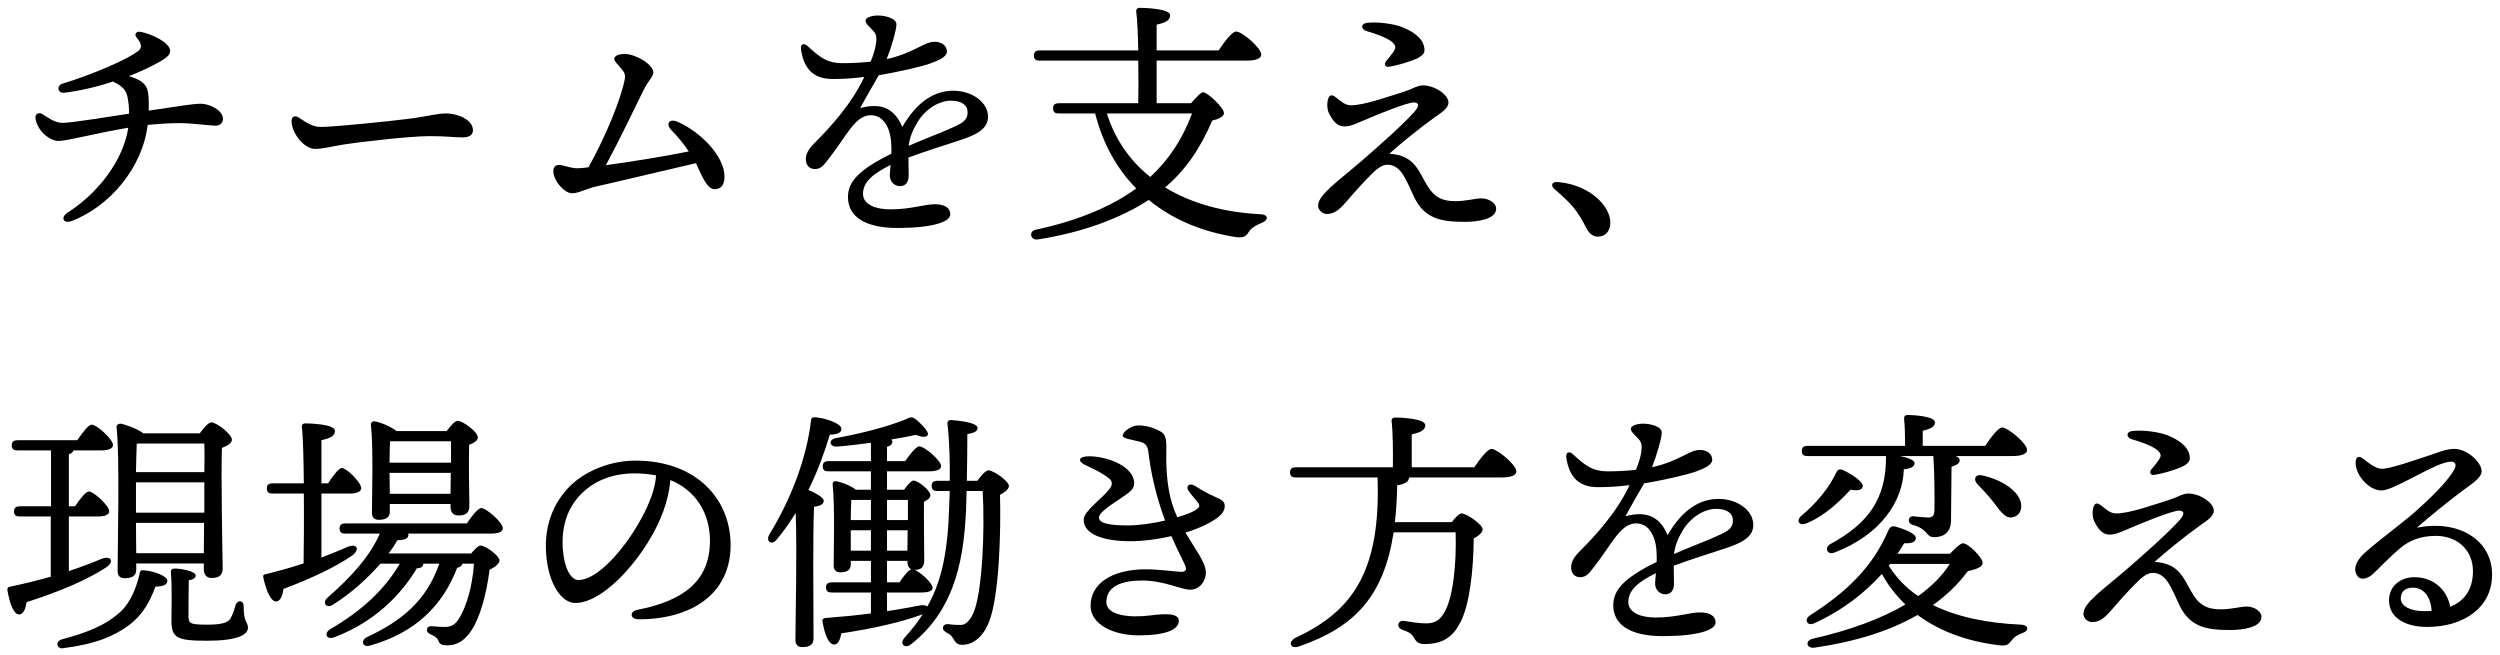
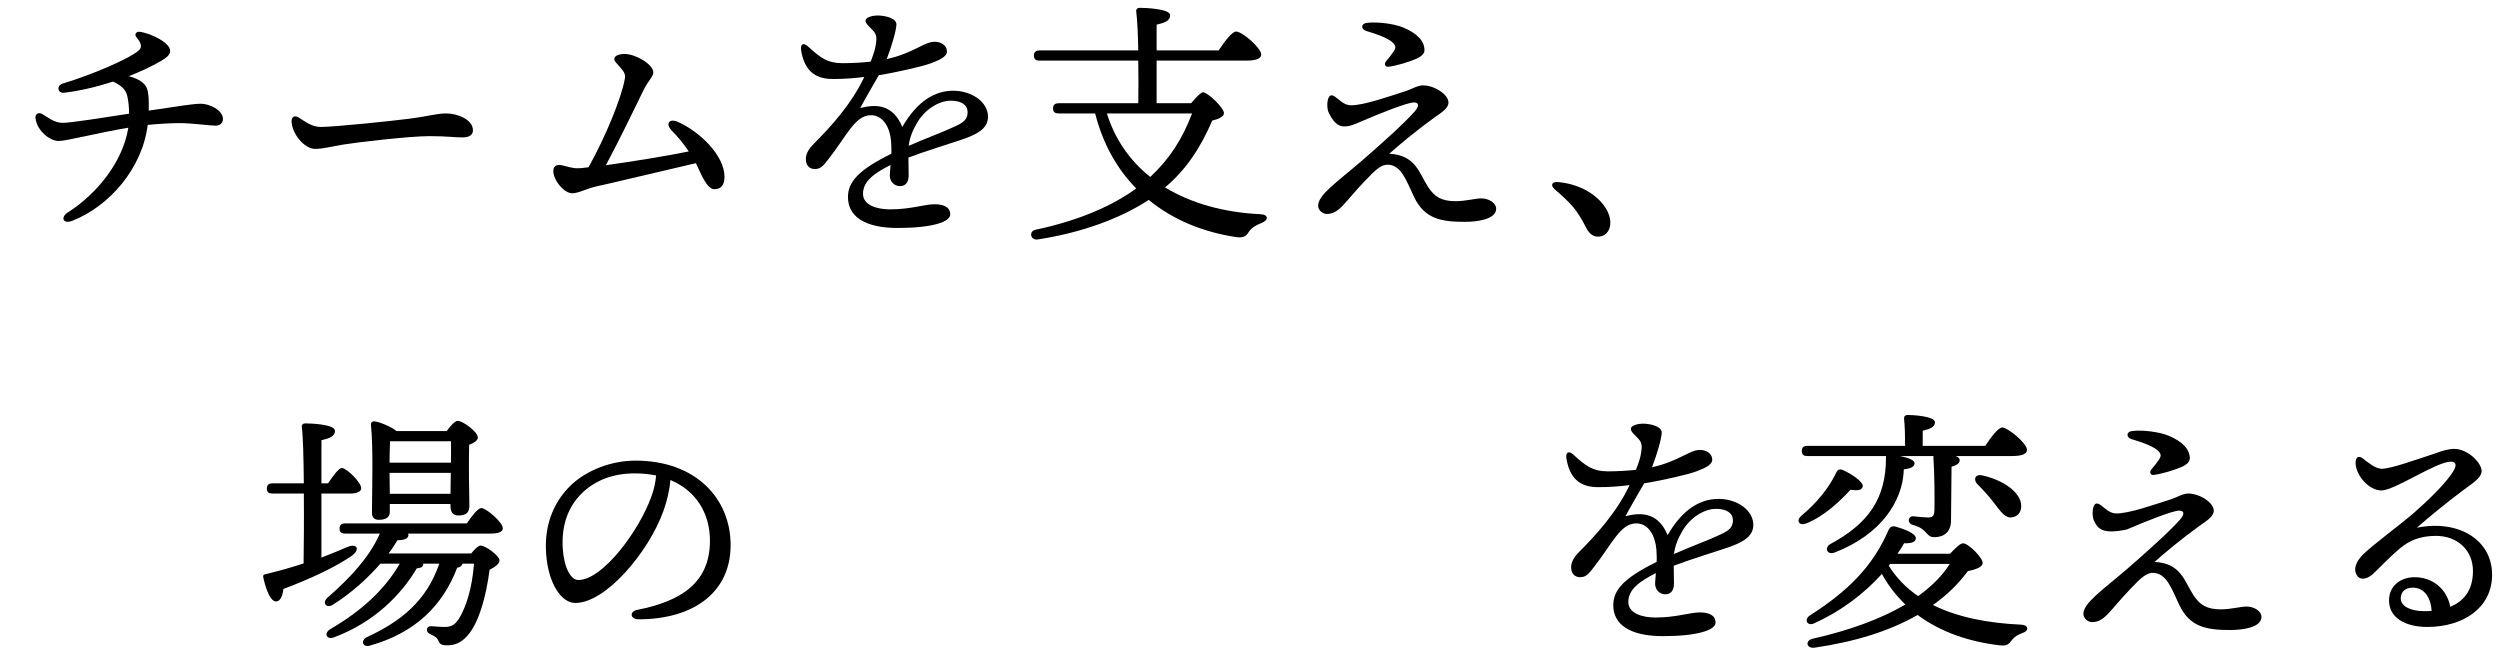
<svg xmlns="http://www.w3.org/2000/svg" viewBox="0 0 294 77" fill="none">
  <path d="M285.03 71.869C285.33 71.869 285.66 71.869 285.96 71.839C285.84 70.069 284.97 69.109 283.74 69.109C282.87 69.109 282.36 69.559 282.33 70.339C282.3 71.359 283.62 71.869 285.03 71.869ZM284.22 62.059C289.2 61.069 293.07 63.529 293.07 67.579C293.07 71.509 289.65 73.729 285.45 73.729C282.9 73.729 280.95 72.679 280.95 70.609C280.95 68.899 282.3 67.879 283.95 67.879C286.08 67.879 287.76 69.259 288.15 71.359C289.62 70.759 290.82 69.529 290.82 67.159C290.82 64.699 288.99 63.019 286.47 63.019C284.58 63.019 283.32 63.589 282.27 64.459C280.68 65.809 279.78 66.859 279 67.549C278.22 68.209 277.44 68.239 277.11 67.549C276.78 66.919 277.02 66.079 277.92 65.179C279.21 63.949 282.15 61.789 283.77 60.409C285.54 58.849 287.79 56.719 288.6 55.249C288.96 54.619 288.72 54.289 288.24 54.289C286.5 54.289 281.61 57.679 280.05 57.679C278.58 57.679 277.02 55.879 277.02 54.439C277.02 53.719 277.38 53.539 277.89 53.929C278.49 54.409 279.39 55.129 280.08 55.129C281.16 55.129 283.98 54.109 286.35 53.329C287.25 52.999 287.94 52.789 288.63 52.789C290.19 52.789 291.84 54.409 291.84 55.399C291.84 56.269 290.43 57.049 289.59 57.709C287.52 59.269 285.84 60.649 284.22 62.059Z" fill="black" />
-   <path d="M250.68 51.649C250.02 51.439 250.02 50.779 250.74 50.689C251.94 50.539 253.92 50.779 255 51.229C256.74 51.949 257.52 52.879 257.52 53.899C257.52 54.259 257.25 54.619 256.47 54.949C255.69 55.279 254.37 55.699 253.32 55.849C252.87 55.909 252.75 55.519 252.99 55.219C253.32 54.829 253.68 54.379 253.92 54.019C254.16 53.629 254.19 53.389 253.74 52.969C253.11 52.399 251.52 51.889 250.68 51.649ZM264.18 71.329C265.17 71.329 265.95 71.929 265.95 72.529C265.95 73.789 263.79 74.089 262.26 74.089C259.53 74.089 257.52 73.759 256.29 71.149C255.36 69.199 254.82 67.489 253.29 67.369C252.45 67.309 251.76 67.969 250.59 69.199C248.07 71.809 247.53 73.159 246.03 73.159C245.49 73.159 245.01 72.679 245.01 72.199C245.01 70.909 247.17 69.469 250.17 66.889C251.94 65.359 255.12 62.539 256.35 61.129C257.01 60.379 256.8 60.049 256.26 60.049C255.48 60.049 252.12 61.399 250.11 62.269C249.21 62.659 248.73 62.869 248.07 62.869C247.23 62.869 246.72 62.179 246.27 61.279C246.06 60.859 246.03 60.049 246.21 59.569C246.36 59.179 246.6 59.089 247.02 59.389C247.53 59.749 248.07 60.349 248.79 60.379C250.32 60.439 253.53 59.269 255.27 58.729C255.96 58.519 256.68 58.039 257.34 58.039C258.69 58.039 260.34 59.119 260.34 60.049C260.34 60.769 259.44 61.279 258.69 61.819C256.53 63.379 254.55 65.029 253.38 66.079C256.47 66.259 256.83 68.239 257.94 69.979C258.72 71.179 259.56 71.659 261.18 71.659C262.35 71.659 263.52 71.329 264.18 71.329Z" fill="black" />
+   <path d="M250.68 51.649C250.02 51.439 250.02 50.779 250.74 50.689C251.94 50.539 253.92 50.779 255 51.229C256.74 51.949 257.52 52.879 257.52 53.899C257.52 54.259 257.25 54.619 256.47 54.949C255.69 55.279 254.37 55.699 253.32 55.849C252.87 55.909 252.75 55.519 252.99 55.219C253.32 54.829 253.68 54.379 253.92 54.019C254.16 53.629 254.19 53.389 253.74 52.969C253.11 52.399 251.52 51.889 250.68 51.649ZM264.18 71.329C265.17 71.329 265.95 71.929 265.95 72.529C265.95 73.789 263.79 74.089 262.26 74.089C259.53 74.089 257.52 73.759 256.29 71.149C255.36 69.199 254.82 67.489 253.29 67.369C252.45 67.309 251.76 67.969 250.59 69.199C248.07 71.809 247.53 73.159 246.03 73.159C245.49 73.159 245.01 72.679 245.01 72.199C245.01 70.909 247.17 69.469 250.17 66.889C251.94 65.359 255.12 62.539 256.35 61.129C257.01 60.379 256.8 60.049 256.26 60.049C255.48 60.049 252.12 61.399 250.11 62.269C247.23 62.869 246.72 62.179 246.27 61.279C246.06 60.859 246.03 60.049 246.21 59.569C246.36 59.179 246.6 59.089 247.02 59.389C247.53 59.749 248.07 60.349 248.79 60.379C250.32 60.439 253.53 59.269 255.27 58.729C255.96 58.519 256.68 58.039 257.34 58.039C258.69 58.039 260.34 59.119 260.34 60.049C260.34 60.769 259.44 61.279 258.69 61.819C256.53 63.379 254.55 65.029 253.38 66.079C256.47 66.259 256.83 68.239 257.94 69.979C258.72 71.179 259.56 71.659 261.18 71.659C262.35 71.659 263.52 71.329 264.18 71.329Z" fill="black" />
  <path d="M221.791 53.631H212.551C212.161 53.631 211.891 53.511 211.891 53.031C211.891 52.581 212.161 52.431 212.551 52.431H224.041C224.041 51.321 224.011 50.061 223.921 49.251C223.891 48.951 224.071 48.801 224.341 48.801C224.851 48.801 227.551 48.921 227.551 49.671C227.551 50.211 226.981 50.451 226.111 50.661V52.431H233.461C234.121 51.441 234.991 50.271 235.471 50.271C236.101 50.271 238.381 52.131 238.381 52.911C238.381 53.331 237.871 53.631 236.641 53.631H229.981C230.281 53.751 230.461 53.901 230.461 54.111C230.461 54.561 229.951 54.741 229.501 54.891L229.441 61.101C229.471 62.631 228.541 63.171 227.461 63.171C226.441 63.171 226.771 62.211 224.941 61.731C224.251 61.521 224.371 60.711 224.971 60.711C225.451 60.771 226.441 60.861 226.771 60.861C227.341 60.831 227.461 60.591 227.491 60.021C227.521 58.671 227.491 55.341 227.371 53.871C227.371 53.781 227.371 53.691 227.371 53.631H223.441C224.311 53.811 225.151 54.081 225.151 54.471C225.151 54.891 224.701 55.101 223.891 55.191C223.771 58.971 221.191 62.871 215.761 64.971C214.831 65.331 214.531 64.371 215.251 63.981C219.691 61.581 221.791 58.671 221.791 53.841C221.791 53.751 221.791 53.691 221.791 53.631ZM233.131 55.911C235.321 56.391 237.361 57.651 237.661 59.151C237.811 59.961 237.481 60.681 236.671 60.831C235.861 61.011 235.321 60.231 234.481 59.121C233.911 58.371 233.221 57.621 232.561 56.961C232.021 56.421 232.261 55.701 233.131 55.911ZM217.621 57.591C216.481 58.821 214.651 60.651 212.431 61.551C211.621 61.881 211.201 61.281 211.771 60.711C213.661 59.151 215.131 57.321 215.971 55.521C216.091 55.251 216.331 55.131 216.661 55.251C217.651 55.671 219.151 56.661 219.061 57.201C218.971 57.621 218.551 57.741 217.621 57.591ZM222.271 66.321L222.121 66.531C223.021 67.971 224.161 69.141 225.571 70.101C227.161 68.961 228.421 67.701 229.291 66.321H222.271ZM223.141 65.121H229.321C229.861 64.551 230.521 63.891 230.851 63.891C231.481 63.891 233.161 65.571 233.161 66.201C233.161 66.651 232.471 66.951 231.421 67.161C230.281 68.691 228.931 70.011 227.311 71.151C230.161 72.561 233.671 73.281 237.691 73.461C238.591 73.491 238.621 74.181 237.901 74.421C237.241 74.661 236.881 74.901 236.611 75.261C236.191 75.801 236.011 75.981 235.171 75.891C231.571 75.471 228.211 74.331 225.511 72.321C222.211 74.211 218.161 75.471 213.421 76.161C212.401 76.311 212.251 75.321 213.181 75.111C217.441 74.151 221.161 72.801 224.071 71.091C222.991 70.041 222.061 68.871 221.311 67.491C219.361 69.651 216.751 71.751 213.331 73.311C212.521 73.671 212.101 72.831 212.881 72.351C217.231 69.561 220.231 66.681 222.121 62.271C222.301 61.941 222.511 61.851 222.871 61.911C223.951 62.211 225.331 62.751 225.301 63.291C225.301 63.741 224.791 63.921 223.921 63.891C223.681 64.311 223.441 64.701 223.141 65.121Z" fill="black" />
  <path d="M201.42 63.26C202.89 62.6 203.79 62.33 203.79 61.19C203.79 60.35 203.07 59.84 201.81 59.84C200.52 59.84 198.87 60.74 197.88 62.39C197.31 63.35 196.98 64.19 196.86 65.15C198.78 64.31 200.7 63.59 201.42 63.26ZM202.11 58.67C204.27 58.67 206.19 59.99 206.19 61.73C206.19 63.17 204.81 63.86 202.89 64.49C201.66 64.91 198.81 65.78 196.83 66.53C196.83 67.22 196.86 68.03 196.86 68.63C196.86 69.35 196.56 69.86 195.9 69.89C195.21 69.92 194.64 69.38 194.64 68.63C194.64 68.3 194.7 67.91 194.73 67.4C192.69 68.42 191.49 69.38 191.49 70.79C191.49 72.11 193.08 72.62 194.67 72.62C197.16 72.62 198.69 72.02 199.92 72.02C200.85 72.02 201.75 72.29 201.75 73.22C201.75 74.09 199.65 74.81 195.57 74.81C191.61 74.81 189.72 73.4 189.72 71.18C189.72 69.41 190.92 68 194.82 66.08C194.85 65.63 194.82 65.15 194.79 64.61C194.67 63.14 193.95 61.55 192.42 61.55C190.53 61.55 189.57 64.01 187.38 66.77C186.93 67.34 186.57 67.88 185.85 67.88C185.13 67.88 184.8 67.4 184.77 66.8C184.74 66.26 184.95 65.66 185.73 64.88C187.71 62.9 190.14 60.23 191.64 57.05C190.41 57.2 189.36 57.29 187.92 57.29C185.76 57.29 184.56 56.21 184.2 53.84C184.11 53.15 184.53 53 185.01 53.45C186.48 54.8 187.32 55.43 189.06 55.43C190.14 55.43 191.31 55.37 192.39 55.25C192.72 54.41 192.93 53.75 192.99 53.27C193.08 52.64 193.17 52.13 192.69 51.62C192.18 51.08 191.79 50.78 191.79 50.42C191.79 50 192.72 49.82 193.17 49.82C194.13 49.82 195.42 50.15 195.42 50.87C195.42 51.5 194.88 53.39 194.28 54.95C197.49 54.23 198.66 52.91 199.92 52.91C200.58 52.91 201.33 53.27 201.36 54.02C201.39 54.71 200.34 55.1 199.5 55.43C198.69 55.76 195.45 56.51 193.35 56.84C192.78 57.83 191.64 59.78 191.16 60.71C193.17 60.17 195.06 60.38 196.11 62.93C197.91 59.81 200.01 58.67 202.11 58.67Z" fill="black" />
-   <path d="M166.021 54.95H173.371C174.061 53.96 174.931 52.79 175.411 52.79C176.041 52.79 178.321 54.65 178.321 55.43C178.321 55.85 177.811 56.15 176.581 56.15H165.691V56.18C165.691 56.57 165.361 56.9 164.311 57.08C164.281 58.64 164.191 60.08 164.041 61.4H170.731C171.121 60.89 171.601 60.38 171.871 60.38C172.531 60.38 174.361 61.73 174.361 62.24C174.361 62.6 173.911 63.02 173.311 63.32C173.281 67.04 172.831 71.21 171.691 73.28C170.821 74.93 169.651 75.74 167.521 75.74C166.711 75.74 166.501 75.38 166.261 74.96C165.931 74.42 165.571 74.3 164.911 74.06C164.491 73.88 164.401 73.64 164.461 73.37C164.521 73.16 164.701 72.98 165.061 73.01C165.901 73.13 166.771 73.31 167.731 73.31C168.871 73.31 169.411 72.77 169.801 72.11C170.881 70.43 171.301 66.26 171.181 62.6H163.891C162.721 70.19 159.271 73.76 152.791 76.01C151.711 76.4 151.381 75.47 152.431 74.96C159.361 71.75 162.361 66.8 162.001 56.15H152.371C151.981 56.15 151.711 56.03 151.711 55.55C151.711 55.1 151.981 54.95 152.371 54.95H163.801C163.831 53.09 163.801 50.72 163.651 49.55C163.621 49.25 163.801 49.1 164.071 49.1C164.581 49.1 167.611 49.19 167.611 50C167.611 50.63 166.951 50.87 166.021 51.08V54.95Z" fill="black" />
-   <path d="M142.769 58.369C143.669 58.789 144.029 58.909 144.029 59.539C144.029 59.989 143.729 60.439 143.279 60.799C142.379 61.519 140.969 62.149 139.409 62.629C140.609 64.669 141.809 66.169 141.809 67.339C141.809 68.389 141.029 69.349 139.979 69.349C138.899 69.349 136.889 68.269 134.309 68.269C131.879 68.269 130.109 68.959 130.109 70.819C130.109 72.379 132.869 72.679 135.209 72.379C136.919 72.169 138.629 72.049 138.629 73.009C138.629 74.029 137.129 74.719 133.919 74.719C130.919 74.719 128.249 73.429 128.249 71.239C128.249 68.659 130.709 66.949 134.759 66.949C136.259 66.949 138.479 67.249 138.899 67.249C139.439 67.249 139.589 67.009 139.379 66.499C139.199 66.049 138.419 64.609 137.759 63.049C136.079 63.439 134.369 63.649 132.989 63.649C129.659 63.649 127.439 62.809 127.439 61.099C127.439 60.109 129.629 58.639 130.529 57.439C130.829 57.049 130.829 56.599 130.469 56.299C129.659 55.639 128.759 55.219 127.619 54.679C126.719 54.259 126.779 53.659 128.069 53.659C130.199 53.659 133.379 54.829 133.379 56.839C133.379 57.529 132.869 57.889 131.609 58.729C130.679 59.359 129.239 60.259 129.239 60.859C129.239 61.579 130.589 61.789 132.659 61.789C133.949 61.789 135.569 61.549 137.009 61.219C135.929 58.279 135.329 55.549 135.059 53.209C134.969 52.429 134.699 52.129 134.159 51.979C133.229 51.709 132.029 51.589 132.029 51.259C132.029 50.719 133.139 50.029 133.829 50.029C134.729 50.029 135.539 50.239 136.439 50.719C137.069 51.049 137.189 51.589 137.159 52.879C137.069 56.659 137.579 58.939 138.449 60.829C139.349 60.559 140.099 60.289 140.489 60.049C141.029 59.719 141.179 59.509 140.909 59.149C140.519 58.639 140.219 58.339 139.799 57.769C139.379 57.199 139.859 56.719 140.519 57.139C141.479 57.739 142.049 58.039 142.769 58.369Z" fill="black" />
-   <path d="M95.641 66.62L95.671 75.11C95.671 75.77 95.251 76.1 94.351 76.1C93.811 76.1 93.541 75.8 93.541 75.26C93.541 72.92 93.751 65.09 93.571 60.32C92.911 61.4 92.161 62.48 91.321 63.47C90.781 64.16 90.031 63.71 90.451 62.9C93.091 58.58 94.831 53.9 95.371 49.52C95.371 49.22 95.491 49.04 95.851 49.07C96.931 49.13 98.881 49.76 98.941 50.39C99.031 50.87 98.431 51.11 97.591 51.11C97.051 52.91 96.241 55.25 95.071 57.62C95.911 57.98 96.871 58.49 96.871 58.91C96.871 59.33 96.361 59.51 95.731 59.6C95.641 61.04 95.641 65.66 95.641 66.62ZM104.311 65.96V68.48H105.781C106.231 67.79 106.801 67.07 107.161 66.95C106.801 66.77 106.711 66.38 106.711 65.99V65.96H104.311ZM100.051 64.76H102.421V62.36H100.051V64.76ZM102.421 61.16V58.79H100.111C100.081 59.36 100.051 60.35 100.051 61.16H102.421ZM106.771 58.79H104.311V61.16H106.771C106.771 60.23 106.771 59.39 106.771 58.79ZM106.711 64.76L106.741 62.36H104.311V64.76H106.711ZM113.701 56.54H114.931C115.351 55.97 115.921 55.31 116.221 55.31C116.881 55.31 118.651 56.63 118.651 57.14C118.651 57.5 118.201 57.89 117.601 58.19C117.721 62.51 117.511 70.13 116.311 73.13C115.621 74.93 114.391 75.83 113.191 75.83C112.561 75.83 112.411 75.59 112.141 75.17C111.931 74.75 111.661 74.57 111.361 74.42C111.031 74.21 110.821 74.06 110.911 73.73C110.971 73.49 111.211 73.37 111.481 73.4C112.291 73.49 112.261 73.49 113.011 73.49C113.791 73.49 114.301 72.47 114.481 72.08C115.531 69.59 115.831 62.3 115.561 57.74H113.671L113.611 59.9C113.371 64.88 112.651 71.48 107.131 75.77C106.411 76.34 105.751 75.74 106.351 75.02C107.191 74.09 107.911 73.19 108.511 72.23L108.451 72.26C106.021 73.16 102.601 73.94 98.941 74.48C98.821 75.17 98.581 75.8 98.101 75.8C97.471 75.8 96.991 74.69 96.721 73.07C96.691 72.8 96.811 72.71 97.051 72.68C99.031 72.53 100.801 72.35 102.421 72.14V69.68H97.801C97.411 69.68 97.141 69.56 97.141 69.08C97.141 68.63 97.411 68.48 97.801 68.48H102.421V65.96H100.051V66.38C100.051 67.01 99.631 67.31 98.791 67.31C98.311 67.31 98.041 67.01 98.041 66.5C98.041 64.52 98.191 59.63 97.921 56.96C97.891 56.72 98.101 56.54 98.341 56.6C98.881 56.66 100.051 57.11 100.651 57.59H102.421V55.43H97.411C97.021 55.43 96.751 55.31 96.751 54.83C96.751 54.38 97.021 54.23 97.411 54.23H102.421V52.07C101.041 52.25 99.661 52.43 98.431 52.52C97.561 52.58 97.351 51.71 98.281 51.53C101.611 50.9 104.221 50.21 106.381 49.37C107.071 49.01 107.251 48.95 107.851 49.43C108.211 49.76 108.721 50.24 109.021 50.72C109.381 51.29 108.781 51.62 107.701 51.14C106.921 51.32 105.931 51.5 104.821 51.68C104.881 51.77 104.941 51.83 104.941 51.92C104.941 52.22 104.731 52.43 104.311 52.55V54.23H106.441C107.011 53.42 107.731 52.49 108.121 52.49C108.691 52.49 110.671 54.14 110.671 54.8C110.671 55.22 110.191 55.43 109.141 55.43H104.311V57.59H106.321C106.681 57.08 107.161 56.51 107.431 56.51C107.941 56.51 109.411 57.65 109.411 58.25C109.411 58.58 109.051 58.82 108.661 59C108.631 60.59 108.691 64.97 108.691 65.84C108.691 66.74 108.301 67.01 107.581 67.01C108.301 67.34 109.651 68.57 109.681 69.11C109.681 69.5 109.231 69.68 108.241 69.68H104.311V71.87C105.751 71.66 107.011 71.42 108.121 71.21C108.601 71.12 108.901 71.18 109.051 71.33C110.791 68.27 111.481 64.76 111.631 59.33C111.661 58.82 111.661 58.31 111.691 57.74H110.221C109.831 57.74 109.561 57.62 109.561 57.14C109.561 56.69 109.831 56.54 110.221 56.54H111.691C111.721 54.35 111.661 51.92 111.421 49.85C111.391 49.52 111.571 49.4 111.841 49.4C112.471 49.43 114.991 49.67 114.961 50.33C114.961 50.78 114.421 50.93 113.761 51.05C113.761 52.79 113.731 54.68 113.701 56.54Z" fill="black" />
  <path d="M76.62 58.34C76.92 57.53 77.1 56.66 77.16 55.91C76.38 55.76 75.54 55.67 74.64 55.67C72.06 55.67 70.02 56.51 68.55 57.89C66.96 59.39 66 61.52 66.18 64.49C66.33 66.8 67.14 68.21 68.01 68.21C70.89 68.21 75.21 62.36 76.62 58.34ZM74.73 54.17C81.9 54.17 85.92 58.7 85.92 64.1C85.92 69.86 81.3 72.83 75.12 72.83C74.07 72.83 74.01 71.9 74.94 71.72C80.13 70.7 83.49 68.51 83.49 63.59C83.49 60.38 81.87 57.71 78.84 56.45C78.75 57.59 78.45 58.91 78 60.14C76.26 64.94 71.25 70.91 67.65 70.91C66.06 70.91 64.5 68.72 64.23 65.18C63.93 61.4 65.4 58.61 67.38 56.84C69.15 55.28 71.88 54.17 74.73 54.17Z" fill="black" />
  <path d="M53.041 51.89H45.871C45.841 52.43 45.811 53.51 45.811 54.41H53.041C53.041 53.42 53.041 52.49 53.041 51.89ZM45.841 58.07H52.981L53.011 55.61H45.811V55.64L45.841 58.07ZM45.841 59.27V60.2C45.841 60.83 45.391 61.13 44.521 61.13C44.011 61.13 43.741 60.83 43.741 60.32C43.741 58.28 43.921 52.7 43.621 49.94C43.591 49.7 43.801 49.52 44.041 49.55C44.581 49.61 45.991 50.15 46.621 50.69H52.531C52.951 50.12 53.491 49.49 53.821 49.49C54.421 49.49 56.191 50.78 56.191 51.44C56.191 51.83 55.711 52.1 55.171 52.31C55.111 54.29 55.171 58.46 55.201 59.45C55.201 60.38 54.721 60.62 53.881 60.62C53.191 60.62 52.981 60.08 52.981 59.6V59.27H45.841ZM37.801 58.04V65.57C38.971 65.12 39.991 64.7 40.891 64.31C42.031 63.86 42.361 64.64 41.371 65.36C39.541 66.62 36.841 67.94 33.331 69.26C33.241 70.01 33.001 70.7 32.491 70.73C31.861 70.76 31.321 69.53 30.961 67.91C30.901 67.64 31.021 67.55 31.261 67.52C32.851 67.13 34.351 66.71 35.701 66.26C35.731 64.25 35.761 61.07 35.731 58.04H32.041C31.651 58.04 31.381 57.92 31.381 57.44C31.381 56.99 31.651 56.84 32.041 56.84H35.731C35.701 53.93 35.641 51.29 35.491 50.21C35.461 49.94 35.641 49.79 35.911 49.79C36.421 49.79 39.391 49.88 39.391 50.66C39.391 51.32 38.731 51.56 37.801 51.77V56.84H38.581C39.151 55.97 39.841 55.04 40.201 55.04C40.771 55.04 42.481 56.75 42.481 57.41C42.481 57.83 41.911 58.04 41.221 58.04H37.801ZM40.591 61.55H54.901C55.471 60.71 56.191 59.75 56.611 59.75C57.181 59.75 59.131 61.43 59.131 62.12C59.131 62.54 58.651 62.75 57.661 62.75H48.001C48.001 62.78 48.031 62.84 48.031 62.87C48.061 63.29 47.641 63.53 46.741 63.53C46.471 63.98 46.141 64.52 45.691 65.09H55.411C55.801 64.61 56.251 64.16 56.491 64.16C57.151 64.16 58.741 65.39 58.741 65.9C58.741 66.29 58.231 66.68 57.571 67.01C57.181 70.1 56.401 72.62 55.531 74C54.811 75.14 53.941 75.89 52.591 75.89C51.751 75.89 51.691 75.65 51.511 75.26C51.361 74.93 50.971 74.75 50.701 74.63C50.311 74.45 50.161 74.27 50.221 73.97C50.251 73.73 50.461 73.64 50.701 73.64C50.971 73.64 51.631 73.73 52.291 73.73C53.131 73.73 53.611 73.43 54.121 72.5C54.781 71.36 55.531 69.2 55.741 66.29H54.391C54.331 66.53 54.121 66.71 53.761 66.77C52.081 71.18 48.871 74.42 43.501 75.92C42.661 76.19 42.361 75.32 43.141 74.93C47.221 73.04 50.161 70.64 51.661 66.29H49.771C49.771 66.32 49.771 66.38 49.771 66.41C49.711 66.71 49.381 66.83 49.021 66.83C47.191 69.92 44.041 73.16 39.331 74.93C38.371 75.32 38.071 74.45 38.821 74C42.421 71.9 45.181 69.44 47.011 66.29H44.731C43.321 67.91 41.401 69.71 39.091 71.15C38.341 71.57 37.861 70.85 38.521 70.28C41.341 67.82 43.501 65.42 44.671 62.75H40.591C40.201 62.75 39.931 62.63 39.931 62.15C39.931 61.7 40.201 61.55 40.591 61.55Z" fill="black" />
-   <path d="M16.26 52.16L16.08 52.19C16.05 52.85 16.02 54.2 15.99 55.52H24.03C24.06 54.08 24.06 52.88 24.03 52.16H16.26ZM15.99 60.29H24.03V56.72H15.99V60.29ZM16.02 65.06H23.97L24 61.49H15.99L16.02 65.06ZM16.02 66.26V67.01C16.02 67.67 15.57 68 14.67 68C14.1 68 13.83 67.7 13.83 67.16C13.83 64.34 14.1 53.78 13.71 50.24C13.68 50 13.89 49.82 14.16 49.82C14.61 49.88 16.14 50.39 16.86 50.96H23.49C23.94 50.36 24.51 49.67 24.84 49.67C25.47 49.67 27.27 51.05 27.27 51.71C27.27 52.16 26.7 52.43 26.1 52.67C25.98 55.85 26.16 65.18 26.19 66.8C26.19 67.73 25.68 67.97 24.87 67.97C24.18 67.97 23.97 67.43 23.97 66.95V66.26H16.02ZM8.1 60.74V67.16C9.54 66.68 10.8 66.2 11.94 65.72C13.14 65.27 13.47 66.11 12.42 66.77C10.23 68.18 7.29 69.47 3.12 70.82C3.03 71.54 2.76 72.26 2.25 72.26C1.62 72.26 1.14 71 0.87 69.41C0.84 69.14 0.96 69.02 1.2 68.99C2.91 68.63 4.5 68.24 5.97 67.82V60.74H2.31C1.92 60.74 1.65 60.62 1.65 60.14C1.65 59.69 1.92 59.54 2.31 59.54H6V52.97H2.04C1.65 52.97 1.38 52.85 1.38 52.37C1.38 51.92 1.65 51.77 2.04 51.77H9.09C9.69 50.9 10.38 49.94 10.8 49.94C11.37 49.94 13.29 51.65 13.29 52.34C13.29 52.76 12.75 52.97 11.85 52.97H8.64C8.58 53.18 8.4 53.33 8.1 53.42V59.54H8.82C9.39 58.7 10.08 57.8 10.47 57.8C11.01 57.8 12.84 59.48 12.84 60.11C12.87 60.53 12.33 60.74 11.46 60.74H8.1ZM16.95 67.07C18.15 67.16 19.71 67.76 19.68 68.33C19.65 68.78 19.2 68.96 18.27 68.99C17.64 70.79 16.71 72.35 15.21 73.49C13.47 74.78 11.31 75.74 7.47 76.22C6.72 76.4 6.42 75.5 7.23 75.2C10.44 74.36 12.39 73.46 13.8 72.26C15.06 71.3 15.9 69.62 16.38 67.64C16.44 67.19 16.5 67.01 16.95 67.07ZM28.65 71.3C28.65 73.28 29.16 73.1 29.16 73.82C29.16 74.69 27.81 75.35 24.36 75.35C20.76 75.35 20.16 75.02 20.16 72.92C20.16 71.99 20.25 69.08 20.1 67.4C20.07 66.98 20.19 66.86 20.61 66.86C21.21 66.86 23.01 67.16 23.01 67.67C23.01 67.97 22.74 68.15 22.2 68.24C22.17 69.44 22.17 71.45 22.17 72.41C22.17 73.31 22.29 73.46 24.36 73.46C26.1 73.46 26.82 73.22 27.12 72.71C27.36 72.29 27.57 71.66 27.69 71.18C27.93 70.49 28.68 70.58 28.65 71.3Z" fill="black" />
  <path d="M183.21 21.41C185.73 21.62 188.01 22.91 189 24.77C189.81 26.33 189.24 27.83 187.92 27.83C187.26 27.83 186.81 27.38 186.45 26.63C186.03 25.79 185.55 25.01 184.98 24.32C184.44 23.69 183.6 22.91 182.82 22.25C182.31 21.8 182.49 21.35 183.21 21.41Z" fill="black" />
  <path d="M160.68 3.649C160.02 3.439 160.02 2.779 160.74 2.689C161.94 2.539 163.92 2.779 165 3.229C166.74 3.949 167.52 4.879 167.52 5.899C167.52 6.259 167.25 6.619 166.47 6.949C165.69 7.279 164.37 7.699 163.32 7.849C162.87 7.909 162.75 7.519 162.99 7.219C163.32 6.829 163.68 6.379 163.92 6.019C164.16 5.629 164.19 5.389 163.74 4.969C163.11 4.399 161.52 3.889 160.68 3.649ZM174.18 23.329C175.17 23.329 175.95 23.929 175.95 24.529C175.95 25.789 173.79 26.089 172.26 26.089C169.53 26.089 167.52 25.759 166.29 23.149C165.36 21.199 164.82 19.489 163.29 19.369C162.45 19.309 161.76 19.969 160.59 21.199C158.07 23.809 157.53 25.159 156.03 25.159C155.49 25.159 155.01 24.679 155.01 24.199C155.01 22.909 157.17 21.469 160.17 18.889C161.94 17.359 165.12 14.539 166.35 13.129C167.01 12.379 166.8 12.049 166.26 12.049C165.48 12.049 162.12 13.399 160.11 14.269C159.21 14.659 158.73 14.869 158.07 14.869C157.23 14.869 156.72 14.179 156.27 13.279C156.06 12.859 156.03 12.049 156.21 11.569C156.36 11.179 156.6 11.089 157.02 11.389C157.53 11.749 158.07 12.349 158.79 12.379C160.32 12.439 163.53 11.269 165.27 10.729C165.96 10.519 166.68 10.039 167.34 10.039C168.69 10.039 170.34 11.119 170.34 12.049C170.34 12.769 169.44 13.279 168.69 13.819C166.53 15.379 164.55 17.029 163.38 18.079C166.47 18.259 166.83 20.239 167.94 21.979C168.72 23.179 169.56 23.659 171.18 23.659C172.35 23.659 173.52 23.329 174.18 23.329Z" fill="black" />
  <path d="M140.189 13.34H130.169C131.129 16.4 132.869 18.89 135.269 20.81C137.549 18.68 139.019 16.4 140.189 13.34ZM136.019 12.14H140.069C140.549 11.57 141.209 10.85 141.479 10.85C142.019 10.85 143.939 12.68 143.939 13.31C143.939 13.7 143.339 14 142.559 14.18C141.149 17.48 139.379 20.06 137.009 22.04C140.069 23.9 143.879 24.98 148.199 25.19C149.219 25.22 149.189 25.91 148.379 26.21C147.569 26.54 147.149 26.84 146.909 27.2C146.609 27.68 146.369 28.01 145.409 27.89C141.419 27.29 137.909 25.82 135.089 23.51C131.789 25.67 127.289 27.35 122.039 28.16C121.169 28.28 120.959 27.2 121.769 27.02C127.019 25.91 130.919 24.14 133.619 22.16C131.339 19.85 129.689 16.88 128.789 13.34H124.499C124.109 13.34 123.839 13.22 123.839 12.74C123.839 12.29 124.109 12.14 124.499 12.14H133.859C133.889 10.67 133.889 8.87 133.859 7.13H122.249C121.859 7.13 121.589 7.01 121.589 6.53C121.589 6.08 121.859 5.93 122.249 5.93H133.859C133.829 4.01 133.739 2.27 133.619 1.34C133.589 1.07 133.769 0.92 134.039 0.92C134.549 0.92 137.609 1.01 137.609 1.79C137.609 2.45 136.949 2.69 136.019 2.9V5.93H143.309C143.999 4.91 144.869 3.71 145.379 3.71C146.069 3.71 148.319 5.63 148.319 6.41C148.319 6.86 147.779 7.13 146.549 7.13H136.019V12.14Z" fill="black" />
  <path d="M111.42 15.26C112.89 14.6 113.79 14.33 113.79 13.19C113.79 12.35 113.07 11.84 111.81 11.84C110.52 11.84 108.87 12.74 107.88 14.39C107.31 15.35 106.98 16.19 106.86 17.15C108.78 16.31 110.7 15.59 111.42 15.26ZM112.11 10.67C114.27 10.67 116.19 11.99 116.19 13.73C116.19 15.17 114.81 15.86 112.89 16.49C111.66 16.91 108.81 17.78 106.83 18.53C106.83 19.22 106.86 20.03 106.86 20.63C106.86 21.35 106.56 21.86 105.9 21.89C105.21 21.92 104.64 21.38 104.64 20.63C104.64 20.3 104.7 19.91 104.73 19.4C102.69 20.42 101.49 21.38 101.49 22.79C101.49 24.11 103.08 24.62 104.67 24.62C107.16 24.62 108.69 24.02 109.92 24.02C110.85 24.02 111.75 24.29 111.75 25.22C111.75 26.09 109.65 26.81 105.57 26.81C101.61 26.81 99.72 25.4 99.72 23.18C99.72 21.41 100.92 20 104.82 18.08C104.85 17.63 104.82 17.15 104.79 16.61C104.67 15.14 103.95 13.55 102.42 13.55C100.53 13.55 99.57 16.01 97.38 18.77C96.93 19.34 96.57 19.88 95.85 19.88C95.13 19.88 94.8 19.4 94.77 18.8C94.74 18.26 94.95 17.66 95.73 16.88C97.71 14.9 100.14 12.23 101.64 9.05C100.41 9.2 99.36 9.29 97.92 9.29C95.76 9.29 94.56 8.21 94.2 5.84C94.11 5.15 94.53 5 95.01 5.45C96.48 6.8 97.32 7.43 99.06 7.43C100.14 7.43 101.31 7.37 102.39 7.25C102.72 6.41 102.93 5.75 102.99 5.27C103.08 4.64 103.17 4.13 102.69 3.62C102.18 3.08 101.79 2.78 101.79 2.42C101.79 2 102.72 1.82 103.17 1.82C104.13 1.82 105.42 2.15 105.42 2.87C105.42 3.5 104.88 5.39 104.28 6.95C107.49 6.23 108.66 4.91 109.92 4.91C110.58 4.91 111.33 5.27 111.36 6.02C111.39 6.71 110.34 7.1 109.5 7.43C108.69 7.76 105.45 8.51 103.35 8.84C102.78 9.83 101.64 11.78 101.16 12.71C103.17 12.17 105.06 12.38 106.11 14.93C107.91 11.81 110.01 10.67 112.11 10.67Z" fill="black" />
  <path d="M79.71 14.33C82.29 15.47 85.2 18.29 85.2 20.78C85.2 21.62 84.9 22.25 84.03 22.25C83.13 22.25 82.5 20.57 81.84 19.19C78.81 19.88 71.07 21.74 70.14 21.92C69.03 22.16 68.04 22.73 67.29 22.73C66.33 22.73 65.07 21.2 65.07 20.12C65.07 19.49 65.52 19.31 66.06 19.43C66.72 19.58 67.29 19.79 67.92 19.79C68.16 19.79 68.61 19.76 69.21 19.67C71.22 16.07 73.05 11.6 73.47 9.32C73.56 8.81 73.5 8.54 72.9 7.88C72.48 7.4 72.24 7.19 72.24 6.95C72.24 6.62 72.63 6.35 73.47 6.35C74.76 6.35 76.83 7.58 76.83 8.51C76.83 9.02 76.23 9.47 75.66 10.64C74.61 12.77 73.05 16.07 71.25 19.43C74.28 19.01 78.54 18.32 81 17.81C80.34 16.82 79.62 15.98 79.02 15.38C78.21 14.57 78.69 13.88 79.71 14.33Z" fill="black" />
  <path d="M35.129 13.82C35.849 14.27 36.659 14.93 37.709 14.93C39.299 14.93 45.989 14.24 48.059 13.97C50.609 13.64 51.299 13.34 52.499 13.34C53.729 13.34 55.619 14.03 55.619 15.32C55.619 15.77 55.319 16.16 54.389 16.16C53.279 16.16 52.709 16.01 50.459 16.01C48.119 16.01 41.789 16.76 40.379 17C39.029 17.21 38.039 17.51 37.049 17.51C35.759 17.51 34.289 15.65 34.289 14.24C34.289 13.73 34.649 13.52 35.129 13.82Z" fill="black" />
  <path d="M23.64 12.2C24.57 12.2 26.22 12.919 26.22 13.999C26.22 14.419 25.92 14.78 25.35 14.78C24.72 14.78 22.56 14.479 21.15 14.479C19.95 14.479 18.63 14.569 17.37 14.69C16.74 19.79 12.87 24.259 8.49 25.97C7.41 26.39 7.08 25.549 7.98 24.98C11.46 22.759 14.46 18.98 15.09 15.02C11.46 15.62 7.86 16.579 6.9 16.579C5.88 16.579 4.35 15.409 4.17 13.88C4.11 13.43 4.53 13.159 4.95 13.399C5.61 13.79 6.39 14.45 7.38 14.45C8.31 14.45 12.66 13.759 15.18 13.37C15.18 12.649 15.12 11.96 14.97 11.3C14.82 10.639 14.43 10.13 13.29 9.589C11.31 10.249 9.27 10.7 7.53 10.909C6.81 10.999 6.57 10.069 7.38 9.829C10.74 8.809 15.15 6.949 16.32 5.929C16.74 5.569 16.62 5.059 16.08 4.429C15.72 4.009 16.05 3.679 16.47 3.739C17.7 3.919 20.01 4.999 20.01 5.989C20.01 6.469 19.56 6.799 18.9 7.189C17.82 7.819 16.53 8.419 15.15 8.959C16.26 9.259 17.01 9.709 17.28 10.399C17.49 10.94 17.52 11.78 17.49 13.009C21.39 12.44 22.68 12.2 23.64 12.2Z" fill="black" />
</svg>